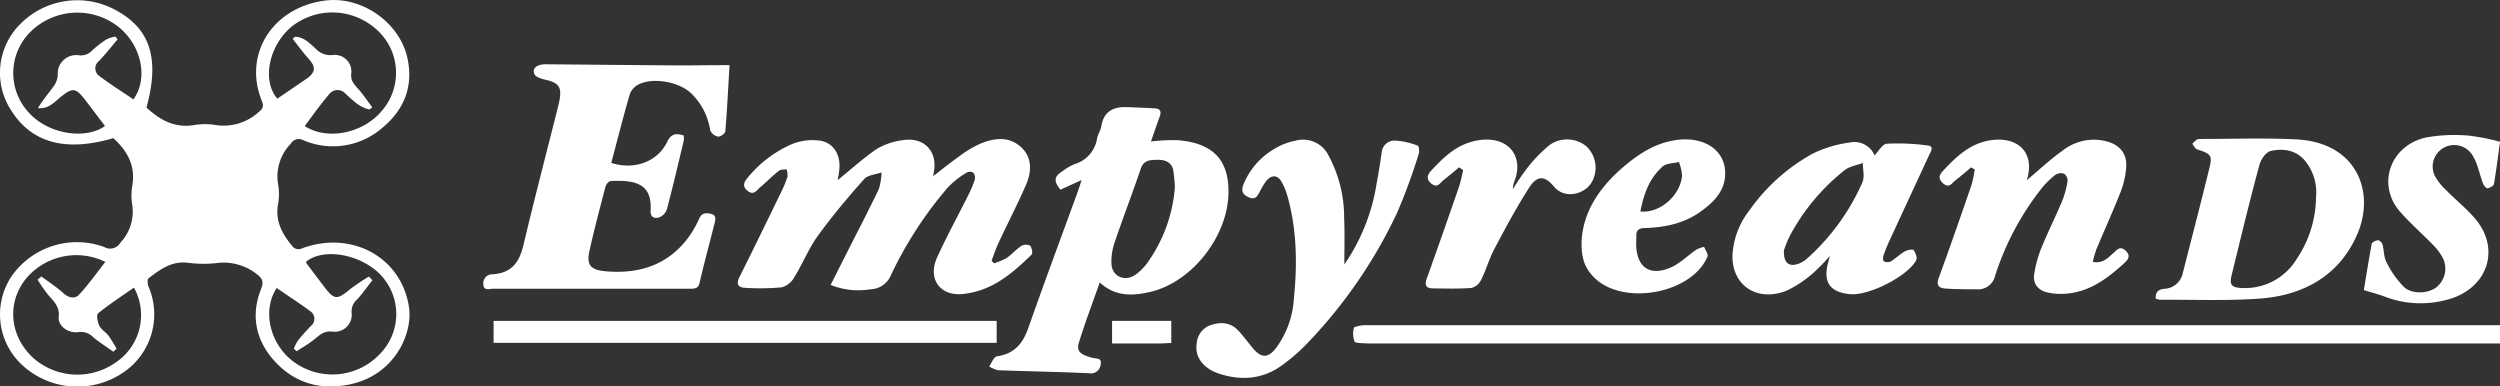
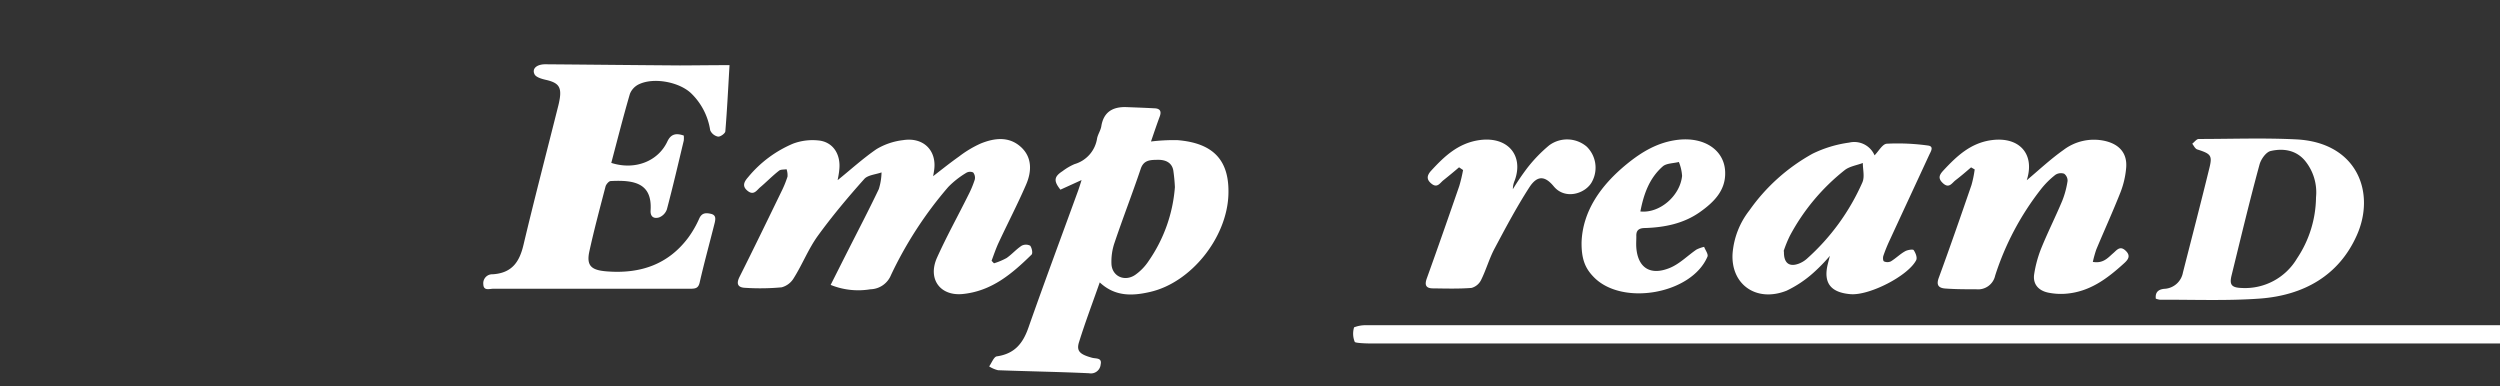
<svg xmlns="http://www.w3.org/2000/svg" id="Layer_1" data-name="Layer 1" viewBox="0 0 496.66 76.76">
  <rect x="0" y="0" width="496.66" height="76.76" fill="#333333" stroke="none" />
  <defs>
    <style>.cls-1{fill:#fff;}</style>
  </defs>
-   <path class="cls-1" d="M732.1,434.51c-9.37,2.74-16.07,1-20.16-5.32a13.65,13.65,0,0,1,1.86-17.53,15.88,15.88,0,0,1,18.47-2.75c7.15,3.7,9.12,9.67,6.42,19.52,2.66,2.44,5.58,4.15,9.56,3.46a13,13,0,0,1,4.13,0,10.33,10.33,0,0,0,8.49-2.47c.88-.71,1.21-1.16.74-2.31-3.76-9.23,2.09-18.53,12.45-19.92,7.25-1,14.83,4.22,16.44,11.28,1.29,5.7-.59,10.48-5.18,14.17a14.91,14.91,0,0,1-15.5,2.26,1.84,1.84,0,0,0-2.47.72,9.29,9.29,0,0,0-2.51,8.05,11.35,11.35,0,0,1,0,3.9c-.59,3.2.65,5.76,2.67,8.19a1.62,1.62,0,0,0,2.18.6c9.92-3.58,19.76,1.91,21.17,11.85.71,5.07-2.8,13.37-11.83,15.23-5.78,1.18-10.75-.26-14.66-4.39s-5.06-9.21-2.92-14.56c.63-1.57.21-2.22-1.08-3.15a10.65,10.65,0,0,0-7.91-2,23.11,23.11,0,0,1-5.45-.07c-3.31-.43-5.61,1.32-7.9,3.07-.3.23-.2,1.18,0,1.69a13.92,13.92,0,0,1-5.32,17.22,16.16,16.16,0,0,1-19.41-1.33A13.68,13.68,0,0,1,711.85,462a15.82,15.82,0,0,1,18.44-5.87,2.34,2.34,0,0,0,3.2-.84,9,9,0,0,0,2.37-7.56,11.33,11.33,0,0,1,0-3.72C736.54,440.19,735.07,437.18,732.1,434.51Zm4-7.71c3.07-4.31,1.52-11-3.23-14.6a13.24,13.24,0,0,0-17.24,1.2,11.53,11.53,0,0,0-.18,16.18c4,4.27,11.27,5.2,15,2.51-1.32-1.73-2.62-3.46-3.94-5.18-1.92-2.48-2.52-2.49-5-.47-1.22,1-2.31,2.3-4.38,2.1.89-1.55,2.07-2.87,3.08-4.29a4.14,4.14,0,0,0,.86-2.27,3.67,3.67,0,0,1,4.18-3.94,3,3,0,0,0,2.61-.92,20.53,20.53,0,0,1,2.91-2.25,7.09,7.09,0,0,1,1.74-.55l.45.55c-1.23,1.44-2.39,2.93-3.7,4.3a1.84,1.84,0,0,0,0,2.94C731.46,423.79,733.82,425.25,736.09,426.8Zm.11,37.39c-2.42,1.7-4.88,3.28-7.12,5.11-.4.33-.12,1.74.24,2.48s1.29,1.28,1.84,2a28.18,28.18,0,0,1,1.59,2.57l-.67.59c-1.34-1-2.75-1.85-4-2.9a3.32,3.32,0,0,0-2.93-1c-2,.29-4.1-1.23-3.9-3,.24-2.06-1-3.11-2.12-4.42a31.91,31.91,0,0,1-2.09-3l.77-.63c1.48,1.11,3.06,2.13,4.42,3.36,1,.93,2.28,1.08,3,.31,1.92-2.05,3.53-4.35,5.28-6.57a13.06,13.06,0,0,0-15.66,3.2c-3.88,4.68-3.45,11.16,1,15.57a13.2,13.2,0,0,0,16.5,1.35A11.3,11.3,0,0,0,736.2,464.19Zm33.92-32.08c4.5,2.89,11.53,1.46,15.29-3a11.51,11.51,0,0,0-1.4-16.51,13.05,13.05,0,0,0-16.66-.12c-4.41,3.87-5.74,10.61-2.68,14.18,1.91-1.3,3.84-2.6,5.76-3.92s1.93-2.39.42-4.06c-1.13-1.24-2.1-2.61-3.14-3.92l.5-.41c1.73.08,2.83,1.25,4,2.29a4,4,0,0,0,3.4,1.36,3.3,3.3,0,0,1,3.77,3.51c-.25,1.6.61,2.36,1.48,3.35s1.8,2.35,2.68,3.53l-.55.42c-2-.39-3.34-1.87-4.76-3.12a2.09,2.09,0,0,0-3.26.09C773.22,427.83,771.71,430,770.12,432.11Zm-5.56,32.16c-3.06,4.59-1.24,11.53,3.69,14.9a13,13,0,0,0,17-2,11.29,11.29,0,0,0-.56-16c-4.13-3.79-11.1-4.81-14.32-2.09a1.2,1.2,0,0,0,.13.33c1.08,1.45,2.18,2.89,3.27,4.34,2.21,2.94,2.68,3,5.49.66a42.75,42.75,0,0,1,3.61-2.41l.7.72c-1,1.27-1.93,2.6-3,3.79a3.12,3.12,0,0,0-1.12,2.79,3.39,3.39,0,0,1-3.65,3.66c-1.84-.26-2.72.66-3.86,1.58s-2.29,1.54-3.44,2.3l-.54-.53a8.36,8.36,0,0,1,.84-1.63,35.92,35.92,0,0,1,2.54-2.85,1.82,1.82,0,0,0-.12-2.95C769.08,467.28,766.84,465.86,764.56,464.27Z" transform="translate(-709.59 -407.06)" />
  <path class="cls-1" d="M876,442.85c2.49-2,5-4.3,7.73-6.17A13.26,13.26,0,0,1,889,434.9c4-.63,6.66,2,6.19,5.81-.11.87-.3,1.74-.45,2.6l-.61-.6c2-1.53,3.94-3.11,6-4.57a21.58,21.58,0,0,1,4.27-2.56c2.7-1.1,5.58-1.48,7.95.63s2.2,5,1.06,7.59c-1.66,3.83-3.6,7.56-5.37,11.35-.57,1.2-1,2.48-1.46,3.72l.48.5a13.3,13.3,0,0,0,2.5-1.05c1.06-.73,1.9-1.73,3-2.45a1.86,1.86,0,0,1,1.69,0c.34.44.56,1.49.27,1.78-3.82,3.73-7.86,7.24-13.68,7.82-4.49.44-7-3-5.09-7.24s4.13-8.23,6.18-12.36a20.21,20.21,0,0,0,1.31-3.12,1.66,1.66,0,0,0-.32-1.43,1.5,1.5,0,0,0-1.36.07,17.78,17.78,0,0,0-3.58,2.81,77.31,77.31,0,0,0-11.38,17.5,4.53,4.53,0,0,1-4.1,2.83,14.6,14.6,0,0,1-7.89-.87c1.18-2.33,2.27-4.51,3.37-6.68,2.08-4.11,4.22-8.2,6.2-12.36a11.88,11.88,0,0,0,.54-3.31c-1.17.42-2.74.52-3.43,1.31C878,446.3,874.84,450.08,872,454c-1.84,2.58-3,5.57-4.7,8.28a4,4,0,0,1-2.42,1.86,46.14,46.14,0,0,1-7.25.1c-1.51-.06-1.79-.84-1.12-2.18,2.82-5.61,5.56-11.27,8.3-16.91a21.15,21.15,0,0,0,1.23-3,3.66,3.66,0,0,0-.19-1.47c-.52.1-1.17,0-1.53.32-1.29,1-2.45,2.21-3.71,3.27-.68.57-1.26,1.69-2.48.72s-.67-1.87.1-2.75a23.27,23.27,0,0,1,8.93-6.65,11.12,11.12,0,0,1,5.09-.62c2.86.31,4.42,2.78,4.07,5.84C876.25,441.63,876.08,442.38,876,442.85Z" transform="translate(-709.59 -407.06)" />
  <path class="cls-1" d="M854.52,420c-.26,4.4-.47,8.77-.83,13.13,0,.42-1,1.14-1.46,1.07a2.17,2.17,0,0,1-1.55-1.26A12.9,12.9,0,0,0,847,425.7c-2.32-2.33-7.47-3.34-10.48-1.9a3.58,3.58,0,0,0-1.79,1.91c-1.33,4.55-2.49,9.15-3.7,13.71,4.66,1.5,9.28-.28,11.14-4.25.71-1.5,1.72-1.71,3.26-1.18a4.86,4.86,0,0,1,0,1c-1.09,4.56-2.15,9.12-3.35,13.65a2.66,2.66,0,0,1-1.54,1.61c-1,.31-1.78-.08-1.7-1.39.35-5.42-3.25-6.08-7.93-5.83-.35,0-.86.62-1,1-1.12,4.31-2.28,8.61-3.23,12.95-.64,2.92.41,3.77,3.53,4,6.67.51,12.13-1.43,16.06-6.64a20.27,20.27,0,0,0,2.24-3.88c.5-1.1,1.26-1.15,2.27-.93s1,.87.81,1.74c-1,4-2.09,7.92-3,11.91-.25,1.1-.79,1.24-1.81,1.24-13.05,0-26.11,0-39.17,0-.77,0-1.95.48-2-.87a1.78,1.78,0,0,1,1.85-2c3.91-.24,5.35-2.55,6.13-5.85,2.19-9.23,4.6-18.42,6.91-27.63.12-.46.21-.93.29-1.39.37-2.38-.29-3.2-2.77-3.76-.81-.18-1.95-.52-2.23-1.09-.58-1.16.47-2,2.13-2,8.92.07,17.83.17,26.75.23C847.93,420.05,851.18,420,854.52,420Z" transform="translate(-709.59 -407.06)" />
  <path class="cls-1" d="M924.46,442.83l-4.2,1.91c-1.39-1.73-1.28-2.59.42-3.68a11.15,11.15,0,0,1,2.39-1.4,6.3,6.3,0,0,0,4.48-5.16c.18-.8.7-1.55.83-2.35.44-2.78,2.2-3.91,5-3.81,1.87.07,3.75.14,5.62.24,1.11.06,1.34.65,1,1.59-.6,1.62-1.15,3.25-1.75,5a37.88,37.88,0,0,1,5.24-.27c7.21.58,10.39,4.05,10.14,10.88-.32,8.51-7.38,17.37-15.49,19.26-3.51.82-7,1-10.07-1.88-1.42,4.06-2.89,7.93-4.12,11.88-.56,1.79.21,2.44,2.62,3.1.72.2,2-.06,1.68,1.33a1.94,1.94,0,0,1-2.31,1.74c-6-.28-12-.37-18.07-.6a5.55,5.55,0,0,1-1.77-.76c.51-.71.94-1.94,1.55-2,3.56-.52,5.17-2.63,6.23-5.64,3.22-9.15,6.61-18.25,9.93-27.37C924,444.28,924.17,443.77,924.46,442.83ZM943,444.24a33.42,33.42,0,0,0-.32-3.34c-.29-1.56-1.56-2.11-3.05-2.09s-2.82,0-3.42,1.79c-1.65,4.9-3.53,9.72-5.18,14.62a11.55,11.55,0,0,0-.63,4.35c.17,2.45,2.69,3.52,4.77,2.06a10.3,10.3,0,0,0,2.62-2.73A29.65,29.65,0,0,0,943,444.24Z" transform="translate(-709.59 -407.06)" />
  <path class="cls-1" d="M1125.36,459.09c2.07.36,3-.82,4-1.69.71-.58,1.35-1.62,2.49-.56s.49,1.84-.34,2.58c-3.31,3-6.81,5.66-11.63,6a12.63,12.63,0,0,1-3.36-.22c-2-.41-3.09-1.73-2.82-3.62a23.32,23.32,0,0,1,1.45-5.29c1.28-3.14,2.82-6.2,4.13-9.33a17.85,17.85,0,0,0,1.06-3.93,1.71,1.71,0,0,0-.68-1.46,2,2,0,0,0-1.72.21,16.43,16.43,0,0,0-2.84,2.81,55.12,55.12,0,0,0-9.14,17.21,3.47,3.47,0,0,1-3.75,2.73c-2,0-4,0-6-.14-1.55-.07-2-.72-1.43-2.21,2.23-6.09,4.36-12.22,6.47-18.35a21.71,21.71,0,0,0,.64-3.11l-.72-.41c-1,.86-2,1.73-3.09,2.56-.71.55-1.27,1.69-2.46.62s-.66-1.8.12-2.64c2.6-2.78,5.33-5.38,9.49-5.95,5.43-.73,8.55,2.63,7.1,7.64-.07.2-.11.42-.09.32,2.31-1.93,4.66-4.15,7.28-6a10,10,0,0,1,8.16-1.82c3,.66,4.56,2.52,4.3,5.39a17.43,17.43,0,0,1-1.12,4.82c-1.51,3.82-3.22,7.57-4.81,11.37A22.68,22.68,0,0,0,1125.36,459.09Z" transform="translate(-709.59 -407.06)" />
  <path class="cls-1" d="M1206.26,471.63v3.67H982.18c-1.2,0-3.34-.08-3.45-.32a4.29,4.29,0,0,1-.13-2.89,6.3,6.3,0,0,1,2.53-.42q15.5,0,31,0h194.15Z" transform="translate(-709.59 -407.06)" />
-   <path class="cls-1" d="M976.66,459.6a38.67,38.67,0,0,0,6.41-16.07c.38-2,.72-4.08,1-6.13a2.58,2.58,0,0,1,2.76-2.41,15,15,0,0,1,4.39,1c.26.08.4,1.12.23,1.61a116.63,116.63,0,0,1-4.29,11.69,96.73,96.73,0,0,1-18.11,26.23,35.87,35.87,0,0,1-4.86,4.17c-3.81,2.73-8.08,3.05-12.5,1.57-3.12-1.05-4.74-3.31-4.37-5.87a4.17,4.17,0,0,1,2.92-3.79c2-.63,3.88-.45,5.34,1.12,1.08,1.15,2,2.43,3,3.62,1.65,1.89,2.94,1.87,4.5-.13a18.27,18.27,0,0,0,3.54-9.61c.71-6.93.64-13.84-1.27-20.62a12.26,12.26,0,0,0-1.16-2.8c-.77-1.36-1.94-1.44-3-.23a14.88,14.88,0,0,0-1.3,2.14c-.45.76-.75,1.72-2.07,1.22s-1.7-1.26-1.24-2.52a14.52,14.52,0,0,1,6.35-7.25,12.15,12.15,0,0,1,4-1.52,5.63,5.63,0,0,1,6.59,2.93,25.81,25.81,0,0,1,3.1,12.32C976.76,453.37,976.66,456.49,976.66,459.6Z" transform="translate(-709.59 -407.06)" />
  <path class="cls-1" d="M1082,437.92c.8-.81,1.56-2.25,2.43-2.31a43.85,43.85,0,0,1,8.17.36c1.27.16.57,1.18.26,1.85-2.6,5.63-5.23,11.27-7.83,16.91a30.39,30.39,0,0,0-1.28,3.14c-.12.35-.09,1,.12,1.12a1.66,1.66,0,0,0,1.36,0c1-.61,1.82-1.45,2.81-2,.48-.29,1.57-.45,1.72-.25.38.54.76,1.47.51,2-1.61,3.15-9.36,7.08-13.06,6.76-3.94-.33-5.4-2.24-4.52-5.91.11-.46.23-.91.43-1.7a34.28,34.28,0,0,1-3.28,3.37,22.46,22.46,0,0,1-5.32,3.55c-6,2.38-11.1-1.23-10.73-7.39a15.9,15.9,0,0,1,3.34-8.56,37.49,37.49,0,0,1,12.58-11.28,23.85,23.85,0,0,1,7.24-2.19A4.39,4.39,0,0,1,1082,437.92Zm-18,19.06c-.08,2.3,1,3.11,2.77,2.52a5.18,5.18,0,0,0,1.74-1,44.13,44.13,0,0,0,11.08-15.23c.47-1.11.07-2.55.08-3.83-1.22.46-2.67.67-3.62,1.43a41.44,41.44,0,0,0-10.86,13A22.9,22.9,0,0,0,1063.92,457Z" transform="translate(-709.59 -407.06)" />
  <path class="cls-1" d="M1023.79,455.19c.22-6.15,3.76-11.27,9-15.55,3-2.44,6.23-4.38,10.28-4.82,5.33-.57,9.31,2.25,9.25,6.72,0,3.48-2.33,5.76-5.07,7.69-3.2,2.24-6.92,3-10.8,3.13-1.28,0-1.84.45-1.78,1.65,0,.76-.06,1.54,0,2.3.33,4,2.83,5.57,6.71,3.95,1.93-.81,3.48-2.42,5.24-3.62a6.67,6.67,0,0,1,1.52-.54c.24.66.87,1.46.66,1.95-3.15,7.42-16.92,9.87-22.57,4.07C1024.47,460.34,1023.76,458.48,1023.79,455.19Zm11.68-6.12c3.82.41,7.89-3.08,8.29-7.07a8.83,8.83,0,0,0-.64-2.76c-1.08.28-2.47.24-3.2.88C1037.21,442.5,1036.13,445.69,1035.47,449.07Z" transform="translate(-709.59 -407.06)" />
  <path class="cls-1" d="M999.45,440.3c-1,.86-2.06,1.73-3.11,2.57-.66.52-1.19,1.6-2.32.72s-.94-1.71-.11-2.62c2.62-2.85,5.39-5.49,9.61-6.08,5.56-.77,8.81,3,7,8a4.4,4.4,0,0,0-.38,1.76,49,49,0,0,1,2.82-4.16,28.77,28.77,0,0,1,4.4-4.56,6,6,0,0,1,7.45.26,5.84,5.84,0,0,1,1.09,6.9c-1.19,2.4-5.33,3.78-7.63,1-1.78-2.16-3.3-2.2-4.85.18-2.58,4-4.78,8.16-7,12.33-1,1.94-1.61,4.1-2.59,6.08a3,3,0,0,1-1.9,1.58c-2.54.2-5.1.12-7.65.09-1.5,0-1.68-.75-1.23-2,2.2-6.1,4.33-12.22,6.45-18.35a30.88,30.88,0,0,0,.75-3.16Z" transform="translate(-709.59 -407.06)" />
-   <path class="cls-1" d="M907.59,470.81v4.36H807.65v-4.36Z" transform="translate(-709.59 -407.06)" />
-   <path class="cls-1" d="M942.28,475.2c-.73,0-1.4.09-2.08.1h-9.68v-4.5h11.76Z" transform="translate(-709.59 -407.06)" />
  <path class="cls-1" d="M1137.87,466.39c-.14-1.26.49-1.83,1.67-1.95a3.94,3.94,0,0,0,3.72-3.24c1.77-6.95,3.58-13.9,5.28-20.86.59-2.41.23-2.74-2.43-3.59-.43-.14-.7-.75-1-1.14.43-.33.86-.94,1.29-.94,6.46,0,12.93-.24,19.37.08,12.15.61,15.85,10.63,12,19.13-3.53,7.88-10.46,11.86-19.28,12.5-6.55.47-13.16.19-19.75.23A3.4,3.4,0,0,1,1137.87,466.39Zm31.83-20.14a9.92,9.92,0,0,0-2.2-7.27c-1.76-2.1-4.31-2.5-6.81-1.92-.93.21-1.93,1.64-2.21,2.68-2,7.33-3.75,14.69-5.56,22.05-.45,1.84,0,2.41,2,2.48a12,12,0,0,0,11-5.86A22.25,22.25,0,0,0,1169.7,446.25Z" transform="translate(-709.59 -407.06)" />
-   <path class="cls-1" d="M1206.26,435.23c-.41,2.91-.74,5.67-1.22,8.4-.06.36-.82.78-1.31.84-.24,0-.73-.62-.88-1-.67-1.81-1-3.8-2-5.45a4.27,4.27,0,0,0-7.54,4,11.23,11.23,0,0,0,2.23,2.81c1.87,1.91,4,3.6,5.73,5.62,5.37,6.29,2.32,14.38-6,16.27a19.77,19.77,0,0,1-11.81-.69c-1.33-.51-2.72-.86-4.26-1.34.5-3.05,1-6.13,1.56-9.19.06-.32.82-.68,1.28-.71.28,0,.79.5.88.86.31,1.14.21,2.44.76,3.45a18.9,18.9,0,0,0,3.44,4.93c1.62,1.54,4.77,1.38,6.47.13a4.79,4.79,0,0,0,1.39-5.67,10.36,10.36,0,0,0-2-2.74c-2.15-2.23-4.52-4.28-6.56-6.6-4.68-5.32-2.09-13.1,5.06-14.76A32,32,0,0,1,1200,434,41.4,41.4,0,0,1,1206.26,435.23Z" transform="translate(-709.59 -407.06)" />
</svg>